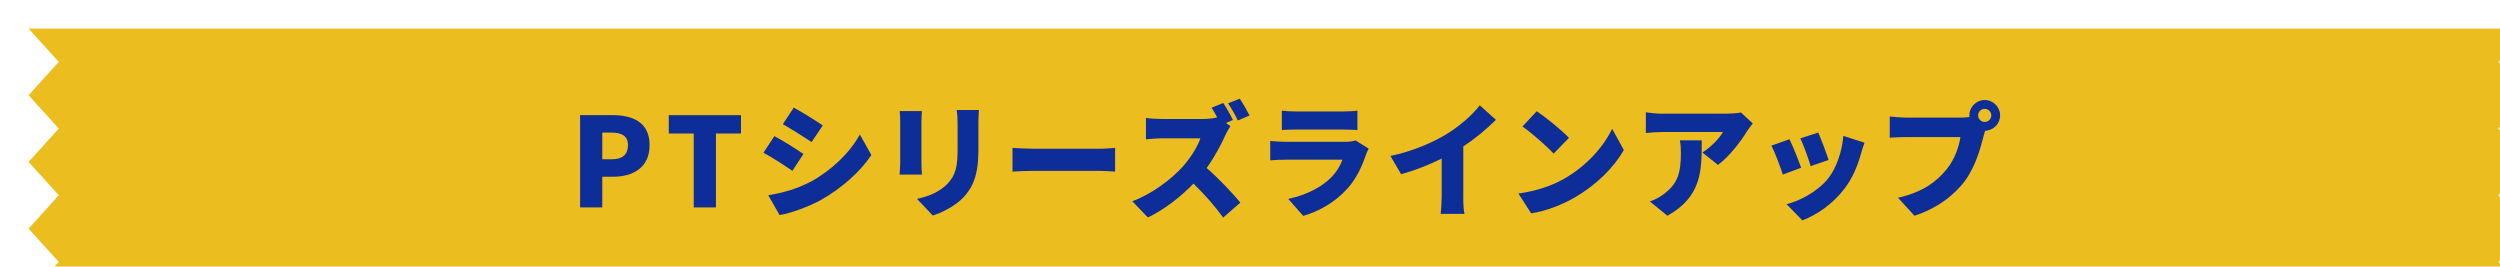
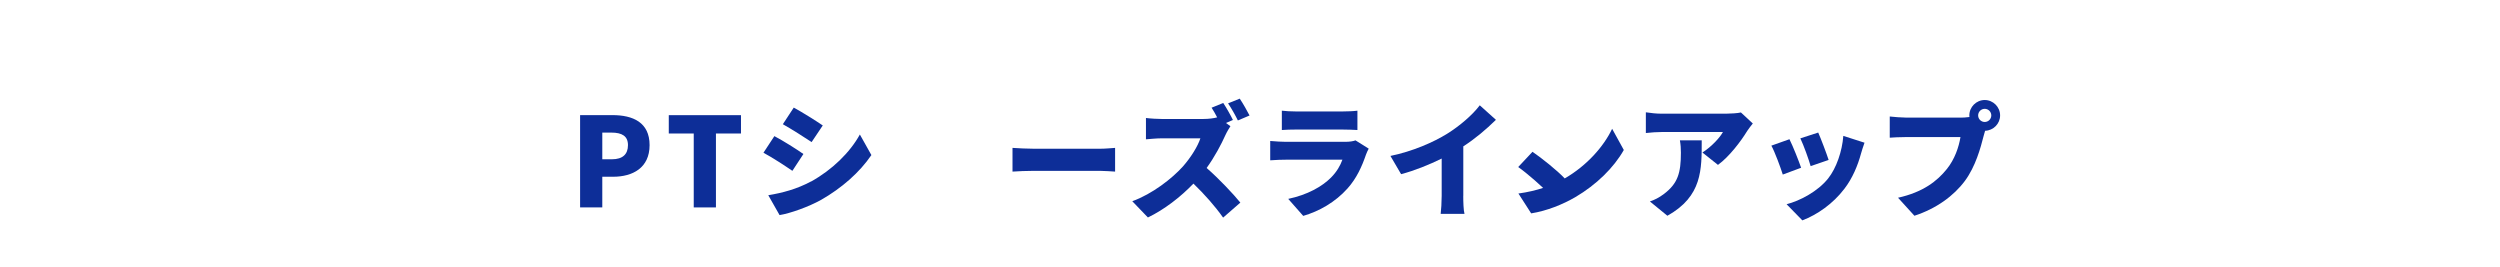
<svg xmlns="http://www.w3.org/2000/svg" id="_レイヤー_2" viewBox="0 0 524.91 56">
  <defs>
    <style>.cls-1{fill:#ebbd1f;}.cls-1,.cls-2{stroke-width:0px;}.cls-2{fill:#0d2e98;}.cls-3{filter:url(#drop-shadow-1);}</style>
    <filter id="drop-shadow-1" filterUnits="userSpaceOnUse">
      <feOffset dx="6" dy="6" />
      <feGaussianBlur result="blur" stdDeviation="6" />
      <feFlood flood-color="#000" flood-opacity=".3" />
      <feComposite in2="blur" operator="in" />
      <feComposite in="SourceGraphic" />
    </filter>
  </defs>
  <g id="_デザイン">
    <g class="cls-3">
-       <polygon class="cls-1" points="524.91 56 0 56 6.34 49 0 42 6.34 35 0 28 6.34 21 0 14 6.34 7 0 0 524.91 0 518.57 7 524.91 14 518.57 21 524.91 28 518.57 35 524.91 42 518.57 49 524.91 56" />
      <path class="cls-2" d="m115.8,18.17h6.8c4.27,0,7.79,1.51,7.79,6.3s-3.57,6.64-7.66,6.64h-2.27v6.43h-4.66v-19.38Zm6.69,9.27c2.27,0,3.36-1.07,3.36-2.97s-1.25-2.63-3.49-2.63h-1.9v5.6h2.03Z" />
      <path class="cls-2" d="m139.66,22.03h-5.24v-3.85h15.16v3.85h-5.26v15.52h-4.66v-15.52Z" />
      <path class="cls-2" d="m162.69,26.33l-2.32,3.54c-1.59-1.09-4.22-2.81-6.07-3.8l2.29-3.49c1.88.99,4.64,2.73,6.09,3.75Zm1.56,5.81c4.48-2.47,8.23-6.15,10.29-9.9l2.42,4.32c-2.5,3.67-6.23,6.93-10.55,9.4-2.66,1.48-6.49,2.84-8.73,3.2l-2.37-4.17c2.94-.49,5.99-1.28,8.93-2.87Zm2.5-11.8l-2.34,3.49c-1.56-1.04-4.22-2.73-6.04-3.75l2.29-3.49c1.82.99,4.61,2.74,6.09,3.75Z" />
-       <path class="cls-2" d="m187.57,17.32c-.05.65-.1,1.12-.1,2.06v8.86c0,.65.05,1.75.1,2.42h-4.69c.03-.52.13-1.64.13-2.45v-8.83c0-.5-.03-1.41-.1-2.06h4.66Zm11.96-.23c-.05.78-.1,1.67-.1,2.81v5.68c0,5.24-1.22,7.84-3.2,9.92-1.75,1.82-4.48,3.15-6.38,3.75l-3.31-3.49c2.71-.6,4.84-1.56,6.41-3.18,1.75-1.85,2.11-3.7,2.11-7.29v-5.39c0-1.15-.08-2.03-.18-2.81h4.66Z" />
      <path class="cls-2" d="m206.59,25.05c1.04.08,3.23.18,4.51.18h13.83c1.17,0,2.45-.13,3.2-.18v4.98c-.68-.03-2.14-.16-3.2-.16h-13.83c-1.48,0-3.44.08-4.51.16v-4.98Z" />
      <path class="cls-2" d="m252.35,20.49c-.23.34-.78,1.25-1.07,1.9-.86,1.93-2.24,4.53-3.93,6.88,2.53,2.19,5.65,5.5,7.08,7.27l-3.62,3.15c-1.67-2.37-3.88-4.87-6.23-7.14-2.73,2.84-6.15,5.47-9.56,7.11l-3.28-3.41c4.22-1.54,8.33-4.74,10.65-7.32,1.69-1.93,3.1-4.22,3.65-5.89h-8.1c-1.17,0-2.6.16-3.33.21v-4.48c.91.13,2.58.21,3.33.21h8.7c1.17,0,2.29-.16,2.92-.34-.36-.7-.78-1.43-1.17-2.03l2.45-.99c.68,1.02,1.64,2.74,2.03,3.57l-1.46.63.94.68Zm1.56-1.2c-.52-1.07-1.38-2.6-2.06-3.59l2.45-.99c.68.99,1.61,2.66,2.06,3.54l-2.45,1.04Z" />
      <path class="cls-2" d="m281.38,25.21c-.21.39-.47.94-.57,1.25-.86,2.5-1.95,4.95-3.88,7.11-2.58,2.89-5.96,4.79-9.3,5.76l-3.15-3.57c4.06-.86,7.08-2.58,8.96-4.45,1.28-1.28,1.98-2.58,2.42-3.78h-11.85c-.65,0-2.14.03-3.31.13v-4.06c1.2.1,2.42.18,3.31.18h12.4c.99,0,1.77-.13,2.19-.31l2.79,1.75Zm-18.23-7.97c.73.1,2.01.16,2.92.16h9.87c.83,0,2.32-.05,3.07-.16v4.06c-.73-.05-2.14-.1-3.13-.1h-9.82c-.89,0-2.14.03-2.92.1v-4.06Z" />
      <path class="cls-2" d="m301.23,35.13c0,1.25.05,3.05.26,3.78h-5c.1-.7.21-2.53.21-3.78v-7.84c-2.63,1.3-5.68,2.53-8.52,3.28l-2.24-3.83c4.66-.96,9.04-2.87,11.96-4.69,2.63-1.64,5.31-3.96,6.8-5.94l3.39,3.05c-2.08,2.03-4.35,3.96-6.85,5.57v10.39Z" />
-       <path class="cls-2" d="m322.54,31.46c4.69-2.71,8.21-6.75,9.95-10.42l2.45,4.45c-2.08,3.7-5.78,7.32-10.13,9.87-2.66,1.56-6.04,2.92-9.32,3.44l-2.68-4.17c3.83-.52,7.19-1.69,9.74-3.18Zm.89-8.52l-3.23,3.31c-1.38-1.51-4.66-4.38-6.54-5.7l3-3.2c1.8,1.22,5.21,3.93,6.77,5.6Z" />
+       <path class="cls-2" d="m322.54,31.46c4.69-2.71,8.21-6.75,9.95-10.42l2.45,4.45c-2.08,3.7-5.78,7.32-10.13,9.87-2.66,1.56-6.04,2.92-9.32,3.44l-2.68-4.17c3.83-.52,7.19-1.69,9.74-3.18Zl-3.23,3.31c-1.38-1.51-4.66-4.38-6.54-5.7l3-3.2c1.8,1.22,5.21,3.93,6.77,5.6Z" />
      <path class="cls-2" d="m362.03,19.92c-.31.39-.91,1.15-1.17,1.56-1.33,2.19-3.8,5.44-6.15,7.14l-3.26-2.6c1.93-1.22,3.72-3.2,4.3-4.3h-12.87c-1.15,0-1.95.08-3.31.21v-4.35c1.07.16,2.16.29,3.31.29h13.52c.86,0,2.58-.1,3.13-.26l2.5,2.32Zm-10.73,3.54c0,6.12.13,11.75-7.21,15.84l-3.67-3c.91-.31,1.88-.76,2.97-1.59,2.89-2.19,3.54-4.4,3.54-8.65,0-.91-.05-1.67-.21-2.6h4.58Z" />
      <path class="cls-2" d="m372.17,29.22l-3.85,1.43c-.44-1.41-1.69-4.82-2.4-6.07l3.8-1.35c.73,1.46,1.93,4.48,2.45,5.99Zm13.31-5.26c-.36,1.02-.55,1.64-.73,2.27-.68,2.5-1.77,5.16-3.49,7.4-2.42,3.18-5.7,5.44-8.83,6.64l-3.31-3.39c2.76-.7,6.56-2.68,8.73-5.42,1.72-2.16,2.94-5.7,3.18-8.93l4.45,1.43Zm-7.53,3.62l-3.78,1.3c-.36-1.3-1.46-4.38-2.16-5.83l3.75-1.22c.52,1.15,1.8,4.53,2.19,5.76Z" />
      <path class="cls-2" d="m405.64,18.7c.44,0,1.17-.03,1.88-.13-.03-.1-.03-.23-.03-.34,0-1.77,1.46-3.23,3.23-3.23s3.23,1.46,3.23,3.23-1.43,3.18-3.15,3.23c-.13.39-.23.78-.31,1.09-.62,2.45-1.69,6.41-3.93,9.43-2.34,3.15-6.02,5.83-10.6,7.32l-3.44-3.78c5.24-1.17,8.18-3.46,10.24-6.02,1.67-2.06,2.53-4.64,2.87-6.72h-11.46c-1.28,0-2.71.08-3.39.13v-4.45c.81.1,2.53.23,3.39.23h11.49Zm6.46-.47c0-.76-.62-1.38-1.38-1.38s-1.38.62-1.38,1.38.62,1.38,1.38,1.38,1.38-.62,1.38-1.38Z" />
    </g>
  </g>
</svg>